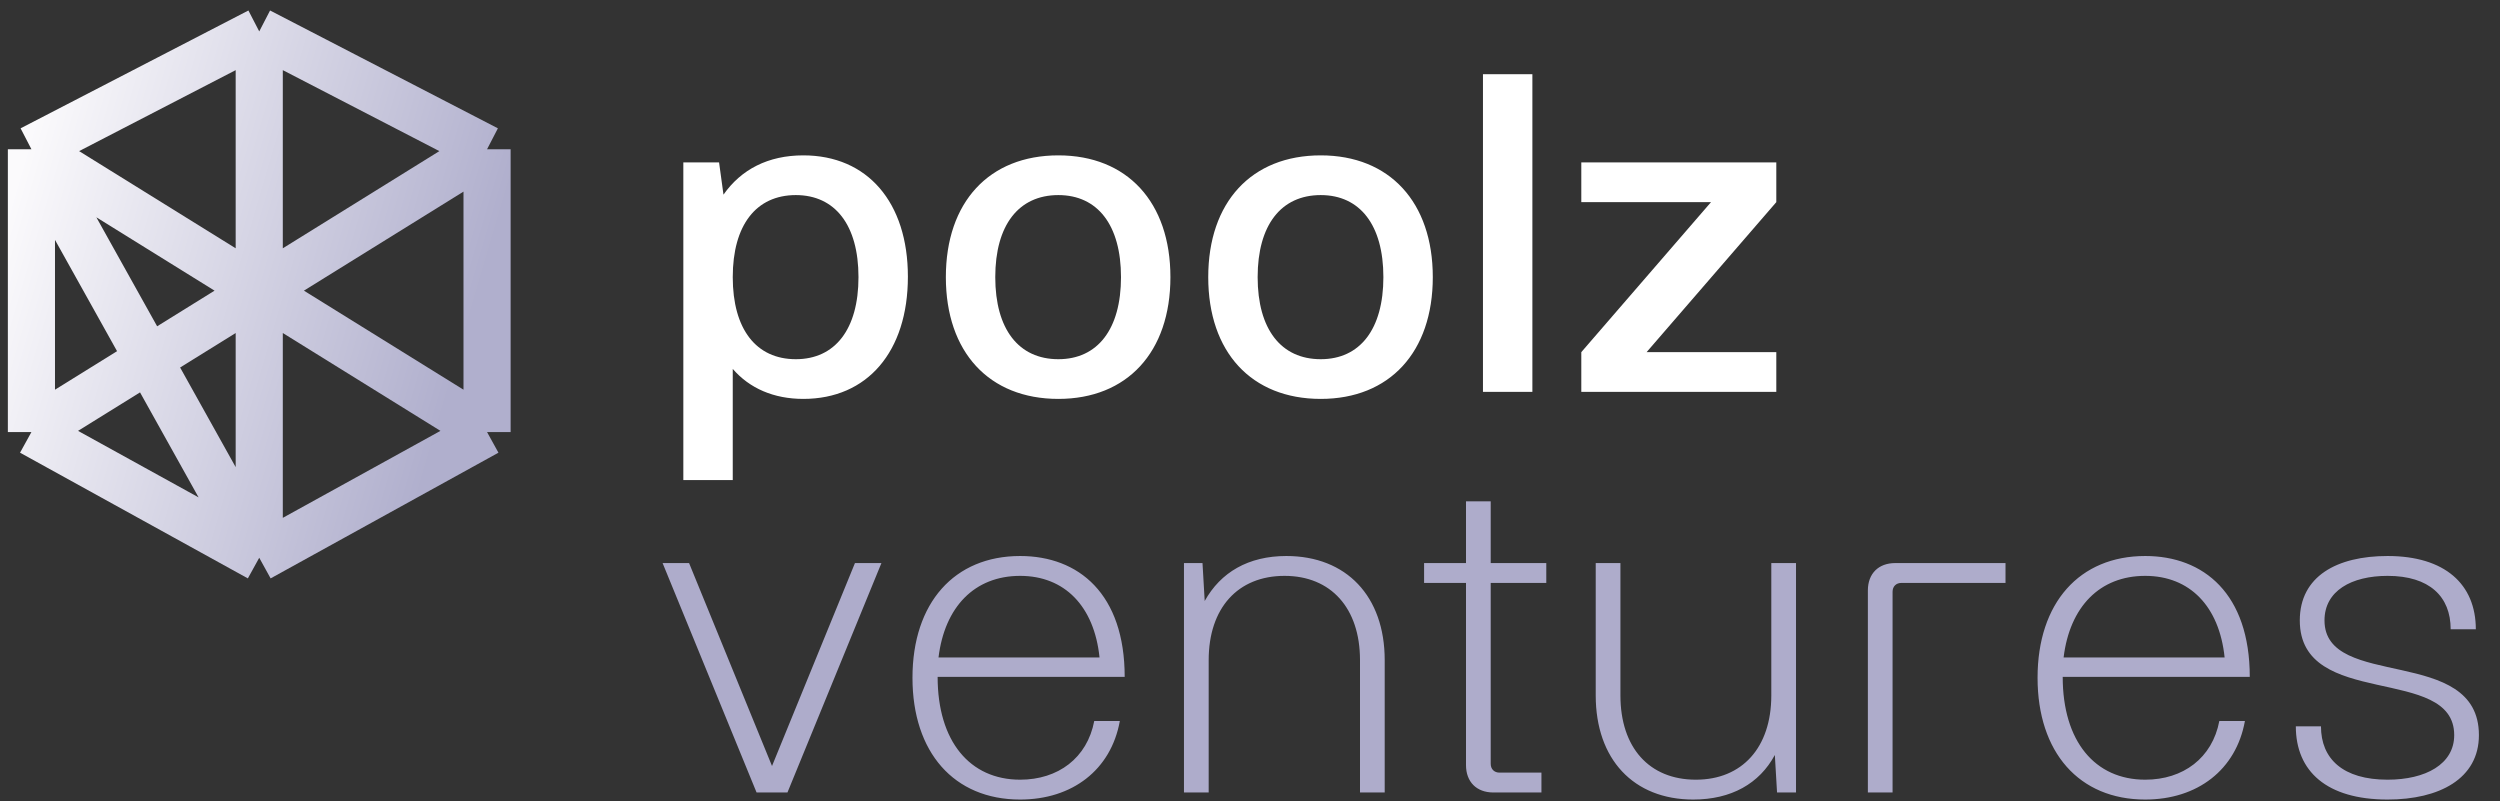
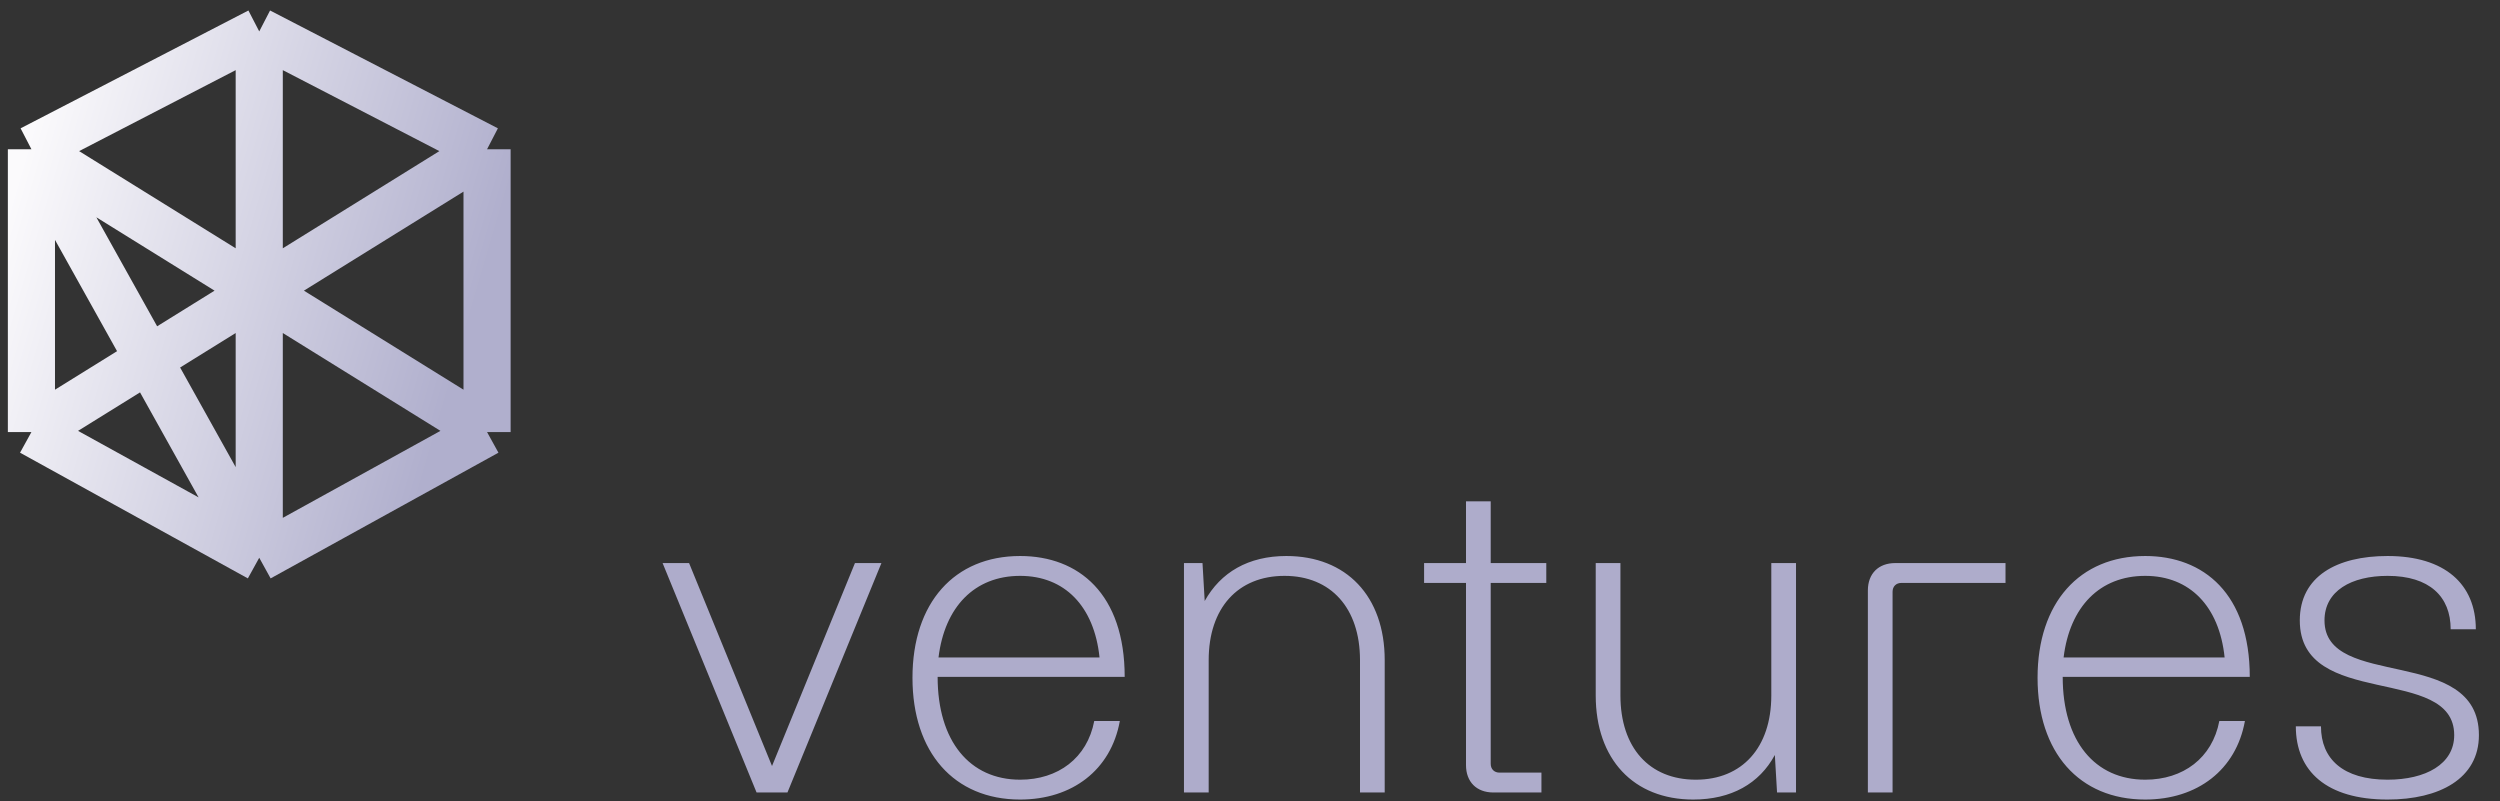
<svg xmlns="http://www.w3.org/2000/svg" width="312" height="100" viewBox="0 0 312 100" fill="none">
  <rect x="0" y="0" width="312" height="100" fill="#333333" stroke="none" />
  <path d="M32.353 3.921L60.785 18.627M32.353 3.921L3.922 18.627M32.353 3.921V36.274M32.353 69.608L60.785 53.921M32.353 69.608L3.922 53.921M32.353 69.608V36.274M32.353 69.608L3.922 18.627M60.785 53.921V18.627M60.785 53.921L32.353 36.274M60.785 18.627L32.353 36.274M3.922 18.627V53.921M3.922 18.627L32.353 36.274M3.922 53.921L32.353 36.274" stroke="url(#paint0_linear_1783_25)" stroke-width="5.882" />
-   <path d="M85.28 59.914V20.271H89.74L90.291 24.291C92.493 21.152 95.852 19.39 100.256 19.39C108.24 19.39 113.305 25.227 113.305 34.532C113.305 43.892 108.24 49.783 100.256 49.783C96.567 49.783 93.539 48.461 91.447 46.039V59.914H85.28ZM91.447 34.587C91.447 41.084 94.365 44.828 99.32 44.828C104.221 44.828 107.139 41.084 107.139 34.587C107.139 28.09 104.221 24.346 99.32 24.346C94.365 24.346 91.447 28.09 91.447 34.587ZM132.083 49.783C123.439 49.783 118.043 43.947 118.043 34.587C118.043 25.227 123.439 19.39 132.083 19.39C140.672 19.39 146.068 25.227 146.068 34.587C146.068 43.947 140.672 49.783 132.083 49.783ZM124.209 34.587C124.209 41.084 127.128 44.828 132.083 44.828C136.983 44.828 139.901 41.084 139.901 34.587C139.901 28.09 136.983 24.346 132.083 24.346C127.128 24.346 124.209 28.09 124.209 34.587ZM164.828 49.783C156.184 49.783 150.788 43.947 150.788 34.587C150.788 25.227 156.184 19.39 164.828 19.39C173.417 19.39 178.813 25.227 178.813 34.587C178.813 43.947 173.417 49.783 164.828 49.783ZM156.954 34.587C156.954 41.084 159.872 44.828 164.828 44.828C169.728 44.828 172.646 41.084 172.646 34.587C172.646 28.09 169.728 24.346 164.828 24.346C159.872 24.346 156.954 28.09 156.954 34.587ZM185.074 48.902V9.259H191.241V48.902H185.074ZM197.347 48.902V43.947L213.535 25.227H197.347V20.271H221.683V25.227L205.496 43.947H221.683V48.902H197.347Z" fill="white" />
  <path d="M94.42 98.902L82.692 70.271H85.996L96.347 95.598L106.698 70.271H110.002L98.274 98.902H94.42ZM113.877 84.587C113.877 75.227 119.108 69.39 127.312 69.39C134.634 69.39 140.361 74.125 140.361 84.476H117.016C117.016 92.515 121.035 97.305 127.312 97.305C132.047 97.305 135.681 94.607 136.562 89.982H139.755C138.654 96.094 133.809 99.783 127.312 99.783C119.053 99.783 113.877 93.891 113.877 84.587ZM117.126 82.054H137.222C136.562 75.667 132.873 71.868 127.312 71.868C121.641 71.868 117.897 75.722 117.126 82.054ZM147.76 98.902V70.271H150.072L150.347 75.006C152.329 71.427 155.798 69.39 160.533 69.39C168.021 69.39 172.811 74.401 172.811 82.384V98.902H169.728V82.384C169.728 75.887 166.094 71.868 160.313 71.868C154.477 71.868 150.843 75.887 150.843 82.384V98.902H147.76ZM186.37 98.902C184.278 98.902 182.957 97.58 182.957 95.488V72.749H177.726V70.271H182.957V62.563H186.04V70.271H192.977V72.749H186.04V95.323C186.04 95.984 186.481 96.424 187.141 96.424H192.372V98.902H186.37ZM211.314 99.783C203.881 99.783 199.146 94.772 199.146 86.789V70.271H202.229V86.789C202.229 93.286 205.808 97.305 211.644 97.305C217.425 97.305 221.059 93.286 221.059 86.789V70.271H224.142V98.902H221.775L221.5 94.222C219.573 97.801 216.049 99.783 211.314 99.783ZM233.11 73.685C233.11 71.593 234.431 70.271 236.523 70.271H250.288V72.749H237.294C236.634 72.749 236.193 73.189 236.193 73.85V98.902H233.11V73.685ZM254.288 84.587C254.288 75.227 259.519 69.39 267.722 69.39C275.045 69.39 280.771 74.125 280.771 84.476H257.426C257.426 92.515 261.446 97.305 267.722 97.305C272.457 97.305 276.091 94.607 276.972 89.982H280.166C279.065 96.094 274.219 99.783 267.722 99.783C259.464 99.783 254.288 93.891 254.288 84.587ZM257.537 82.054H277.633C276.972 75.667 273.283 71.868 267.722 71.868C262.051 71.868 258.307 75.722 257.537 82.054ZM297.971 99.783C290.373 99.783 286.519 96.259 286.519 90.643H289.657C289.657 94.717 292.41 97.305 297.971 97.305C302.706 97.305 306.285 95.378 306.285 91.744C306.285 82.88 287.014 88.606 287.014 77.429C287.014 71.923 291.639 69.39 297.971 69.39C305.128 69.39 308.983 72.914 308.983 78.53H305.844C305.844 74.456 303.201 71.868 297.971 71.868C293.456 71.868 290.097 73.74 290.097 77.429C290.097 86.183 309.368 80.457 309.368 91.744C309.368 97.195 304.413 99.783 297.971 99.783Z" fill="#AEACCB" />
  <defs>
    <linearGradient id="paint0_linear_1783_25" x1="2.941" y1="19.608" x2="59.804" y2="36.274" gradientUnits="userSpaceOnUse">
      <stop stop-color="#FBFAFC" />
      <stop offset="1" stop-color="#B0AFCD" />
    </linearGradient>
  </defs>
</svg>